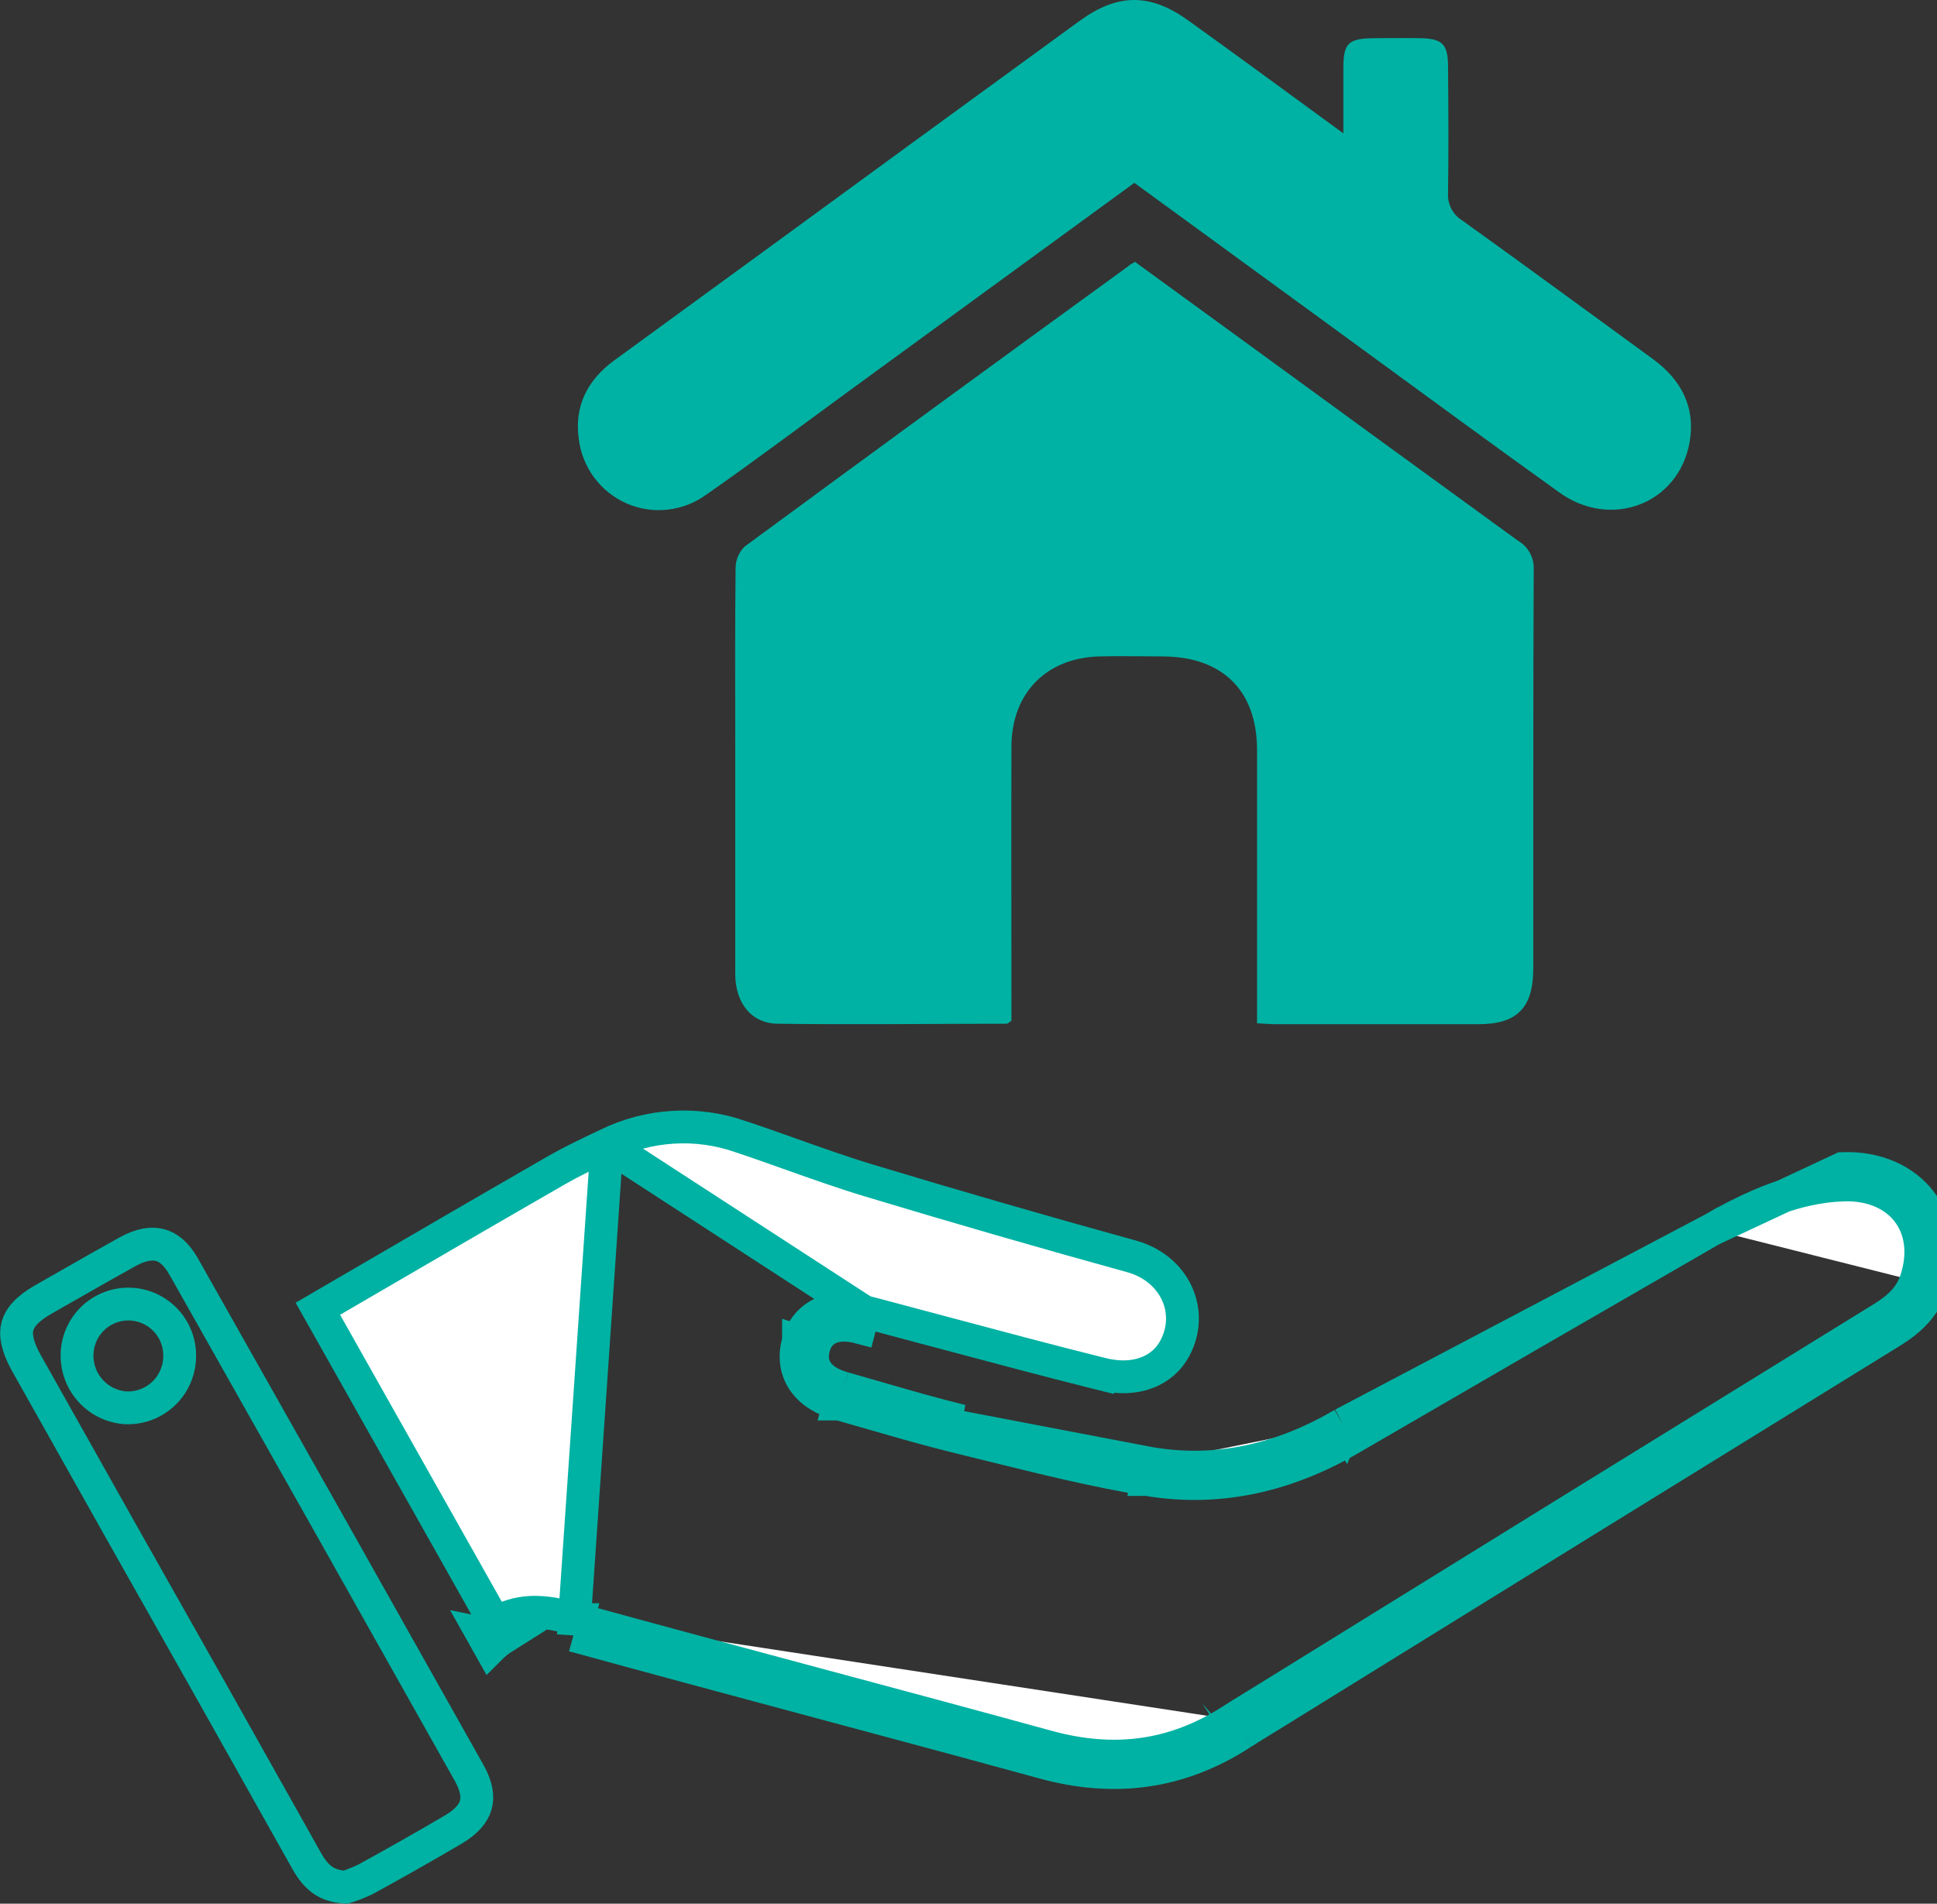
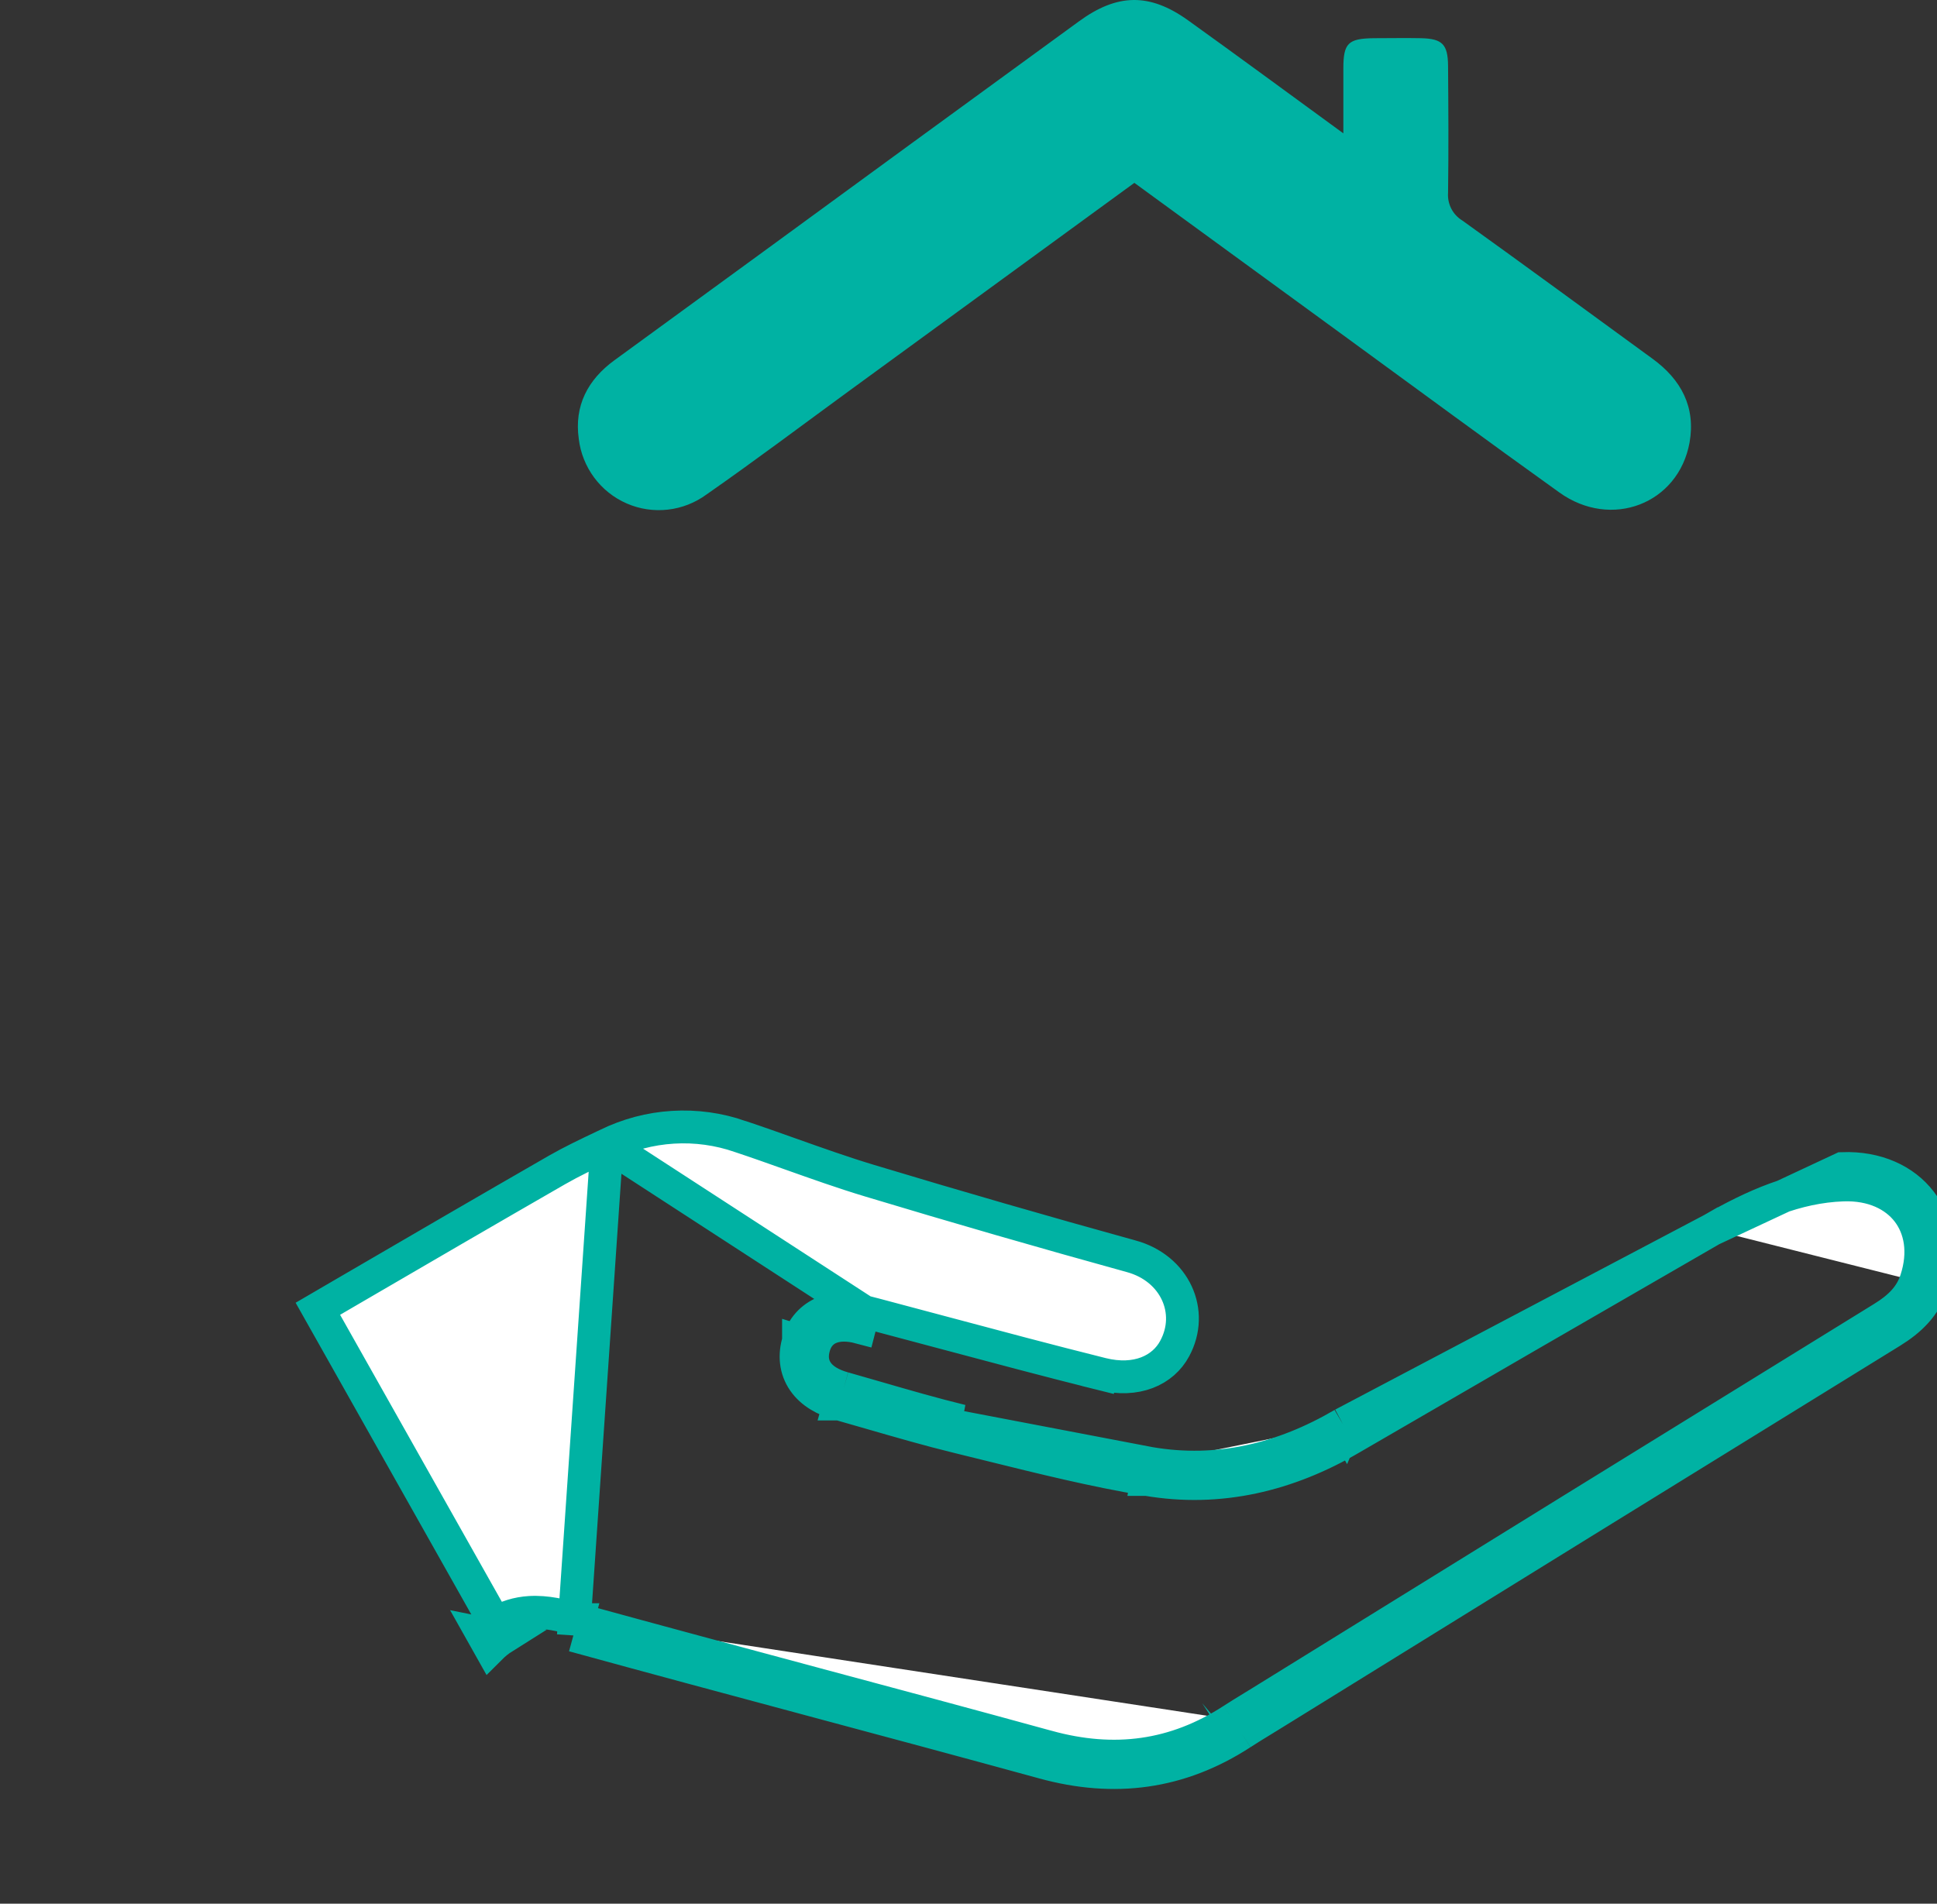
<svg xmlns="http://www.w3.org/2000/svg" width="59" height="58" viewBox="0 0 59 58" fill="none">
  <rect x="0" y="0" width="59" height="58" fill="#333333" stroke="none" />
  <g clip-path="url(#clip0_18_1366)">
    <path d="M18.488 34.878L18.488 34.878C18.454 34.894 18.42 34.91 18.386 34.926C17.893 35.16 17.419 35.385 16.967 35.644C14.867 36.852 12.767 38.075 10.678 39.293C10.678 39.293 10.678 39.293 10.678 39.293L9.682 39.874L15.082 49.458C15.419 49.25 15.771 49.149 16.131 49.126C16.645 49.093 17.152 49.222 17.598 49.345M18.488 34.878L17.465 49.827M18.488 34.878L18.494 34.875C19.121 34.567 19.802 34.386 20.498 34.344C21.195 34.301 21.893 34.398 22.552 34.627L22.552 34.628L22.558 34.63C23.053 34.794 23.558 34.974 24.07 35.156C24.87 35.44 25.684 35.73 26.491 35.973C29.136 36.771 31.79 37.538 34.454 38.274L34.455 38.274C35.788 38.638 36.386 39.967 35.78 41.087L35.779 41.089C35.426 41.746 34.621 42.126 33.562 41.863M18.488 34.878L26.312 39.959L26.658 40.049L26.66 40.049C27.336 40.228 28.009 40.408 28.683 40.588C30.31 41.023 31.932 41.456 33.562 41.863M17.598 49.345C17.598 49.345 17.598 49.345 17.599 49.345L17.465 49.827M17.598 49.345C17.598 49.345 17.598 49.345 17.598 49.345L17.465 49.827M17.598 49.345C19.979 49.999 22.364 50.64 24.752 51.281L24.874 51.314C27.22 51.943 29.568 52.573 31.912 53.217L31.913 53.217C33.941 53.775 35.793 53.531 37.544 52.392M17.465 49.827C19.889 50.493 22.317 51.145 24.745 51.797C27.091 52.426 29.437 53.056 31.78 53.699C33.938 54.293 35.938 54.033 37.817 52.812M37.544 52.392C37.544 52.393 37.544 52.393 37.543 52.393L37.817 52.812M37.544 52.392L37.817 52.812M37.544 52.392C37.746 52.261 37.957 52.132 38.16 52.008C38.249 51.954 38.336 51.9 38.421 51.848C44.728 47.942 51.038 44.043 57.351 40.149L57.351 40.149C57.864 39.833 58.202 39.489 58.364 38.996M37.817 52.812C38.012 52.684 38.213 52.562 38.413 52.439C38.503 52.384 38.594 52.329 38.684 52.273C44.991 48.368 51.301 44.468 57.613 40.575C58.184 40.223 58.627 39.797 58.839 39.152M58.364 38.996L58.839 39.152M58.364 38.996C58.641 38.149 58.495 37.419 58.109 36.915C57.722 36.411 57.046 36.069 56.134 36.102L56.134 36.102C54.71 36.153 53.424 36.723 52.138 37.462M58.364 38.996C58.364 38.996 58.364 38.996 58.364 38.996L58.839 39.152M58.839 39.152C59.482 37.185 58.216 35.527 56.116 35.602L52.138 37.462M52.138 37.462C52.138 37.462 52.138 37.462 52.138 37.462L51.889 37.029L52.138 37.462ZM52.138 37.462C48.47 39.577 44.809 41.696 41.156 43.82M52.138 37.462L40.903 43.388M41.156 43.82C41.156 43.82 41.156 43.82 41.156 43.82L40.903 43.388M41.156 43.82C41.155 43.82 41.155 43.82 41.154 43.821L40.903 43.388M41.156 43.82C39.242 44.941 37.152 45.456 34.935 45.075M40.903 43.388C39.071 44.461 37.1 44.94 35.019 44.582M34.935 45.075C34.936 45.075 34.936 45.075 34.937 45.075L35.019 44.582M34.935 45.075C33.323 44.805 31.727 44.41 30.154 44.02C29.825 43.939 29.496 43.857 29.168 43.777L29.167 43.777C28.292 43.563 27.42 43.31 26.561 43.062C26.227 42.965 25.895 42.869 25.566 42.776M34.935 45.075C34.935 45.075 34.935 45.075 34.934 45.075L35.019 44.582M35.019 44.582L25.566 42.776M25.566 42.776C25.566 42.776 25.567 42.776 25.567 42.776L25.7 42.294M25.566 42.776L29.286 43.291C28.421 43.08 27.565 42.832 26.71 42.584C26.373 42.487 26.037 42.39 25.7 42.294M25.566 42.776C25.565 42.776 25.565 42.776 25.564 42.776L25.7 42.294M25.566 42.776C25.118 42.652 24.724 42.433 24.481 42.084C24.226 41.716 24.192 41.281 24.322 40.857M25.7 42.294C24.934 42.083 24.612 41.614 24.8 41.004C24.966 40.463 25.48 40.255 26.184 40.442L26.309 39.958L26.311 39.959C25.892 39.848 25.471 39.838 25.102 39.987C24.717 40.143 24.446 40.453 24.322 40.857M24.322 40.857C24.322 40.857 24.322 40.857 24.322 40.858L24.8 41.004L24.322 40.857ZM33.562 41.863C33.562 41.863 33.562 41.862 33.562 41.862L33.441 42.348L33.562 41.863ZM15.327 49.894C15.195 49.977 15.064 50.082 14.933 50.213L14.68 49.763L15.327 49.894Z" fill="white" stroke="#00B2A3" />
-     <path d="M34.571 7.978L38.019 10.488C40.758 12.487 43.499 14.484 46.242 16.478C46.394 16.566 46.518 16.695 46.602 16.849C46.685 17.004 46.725 17.178 46.716 17.354C46.697 21.402 46.707 25.448 46.703 29.494C46.703 30.696 46.221 31.201 45.044 31.204C42.979 31.204 40.914 31.204 38.85 31.204C38.689 31.204 38.528 31.188 38.289 31.175V30.522C38.289 27.965 38.289 25.409 38.289 22.852C38.289 21.053 37.249 20.018 35.448 20C34.786 20 34.124 19.982 33.464 20C31.857 20.052 30.813 21.129 30.808 22.742C30.8 25.324 30.808 27.897 30.808 30.474V31.098C30.731 31.149 30.699 31.19 30.666 31.19C28.343 31.19 26.018 31.221 23.693 31.19C22.89 31.182 22.398 30.564 22.395 29.678C22.395 27.302 22.395 24.927 22.395 22.55C22.395 20.799 22.385 19.048 22.406 17.296C22.41 17.053 22.509 16.82 22.683 16.651C26.561 13.797 30.449 10.956 34.346 8.126C34.401 8.071 34.473 8.036 34.571 7.978Z" fill="#00B2A3" />
    <path d="M34.552 5.571L25.902 11.881C24.444 12.946 23.001 14.033 21.519 15.066C21.173 15.32 20.767 15.479 20.341 15.527C19.914 15.575 19.483 15.511 19.09 15.339C18.696 15.168 18.354 14.895 18.098 14.55C17.842 14.204 17.68 13.798 17.629 13.37C17.488 12.366 17.899 11.571 18.715 10.976C21.733 8.777 24.748 6.576 27.76 4.372L32.866 0.649C34.026 -0.198 35.011 -0.222 36.179 0.613C37.727 1.723 39.259 2.854 40.918 4.063C40.918 3.335 40.918 2.708 40.918 2.08C40.918 1.317 41.065 1.173 41.842 1.164C42.324 1.164 42.806 1.154 43.288 1.164C43.93 1.18 44.101 1.348 44.107 2.004C44.117 3.295 44.125 4.585 44.107 5.876C44.095 6.043 44.13 6.211 44.207 6.36C44.284 6.509 44.401 6.633 44.544 6.72C46.483 8.112 48.408 9.525 50.338 10.932C51.207 11.565 51.654 12.403 51.463 13.484C51.122 15.354 49.075 16.138 47.497 15.004C45.285 13.421 43.104 11.808 40.916 10.214L34.552 5.571Z" fill="#00B2A3" />
-     <path d="M2.348 41.233C2.33 41.644 2.472 42.046 2.743 42.355C3.015 42.664 3.395 42.856 3.806 42.89L3.814 42.891L3.823 42.891C4.24 42.911 4.647 42.764 4.956 42.483C5.264 42.203 5.448 41.813 5.47 41.398C5.483 41.192 5.456 40.986 5.389 40.791C5.322 40.595 5.217 40.414 5.08 40.259C4.943 40.104 4.776 39.977 4.59 39.887C4.403 39.797 4.201 39.744 3.994 39.733C3.787 39.722 3.58 39.752 3.385 39.822C3.19 39.892 3.01 39.999 2.857 40.139C2.704 40.279 2.581 40.447 2.493 40.635C2.406 40.823 2.356 41.026 2.348 41.233ZM2.348 41.233C2.348 41.233 2.348 41.233 2.348 41.233L2.847 41.254L2.348 41.233C2.348 41.233 2.348 41.233 2.348 41.233ZM3.88 38.139L3.88 38.139C4.304 37.904 4.63 37.868 4.874 37.933C5.113 37.996 5.367 38.183 5.597 38.592L5.598 38.593C8.503 43.73 11.4 48.87 14.29 54.015L14.29 54.015C14.528 54.438 14.559 54.755 14.492 54.992C14.426 55.23 14.232 55.49 13.811 55.738C12.921 56.261 12.024 56.77 11.12 57.264C10.926 57.356 10.727 57.434 10.523 57.497C10.203 57.477 9.987 57.392 9.825 57.277C9.642 57.149 9.488 56.958 9.333 56.681C7.459 53.336 5.578 49.995 3.689 46.658C2.725 44.946 1.762 43.232 0.798 41.517C0.507 40.994 0.465 40.646 0.533 40.4C0.599 40.156 0.809 39.882 1.324 39.588C1.602 39.43 1.879 39.272 2.155 39.115C2.73 38.786 3.302 38.46 3.88 38.139Z" stroke="#00B2A3" />
  </g>
  <defs>
    <clipPath id="clip0_18_1366">
      <rect width="59" height="58" fill="white" />
    </clipPath>
  </defs>
</svg>